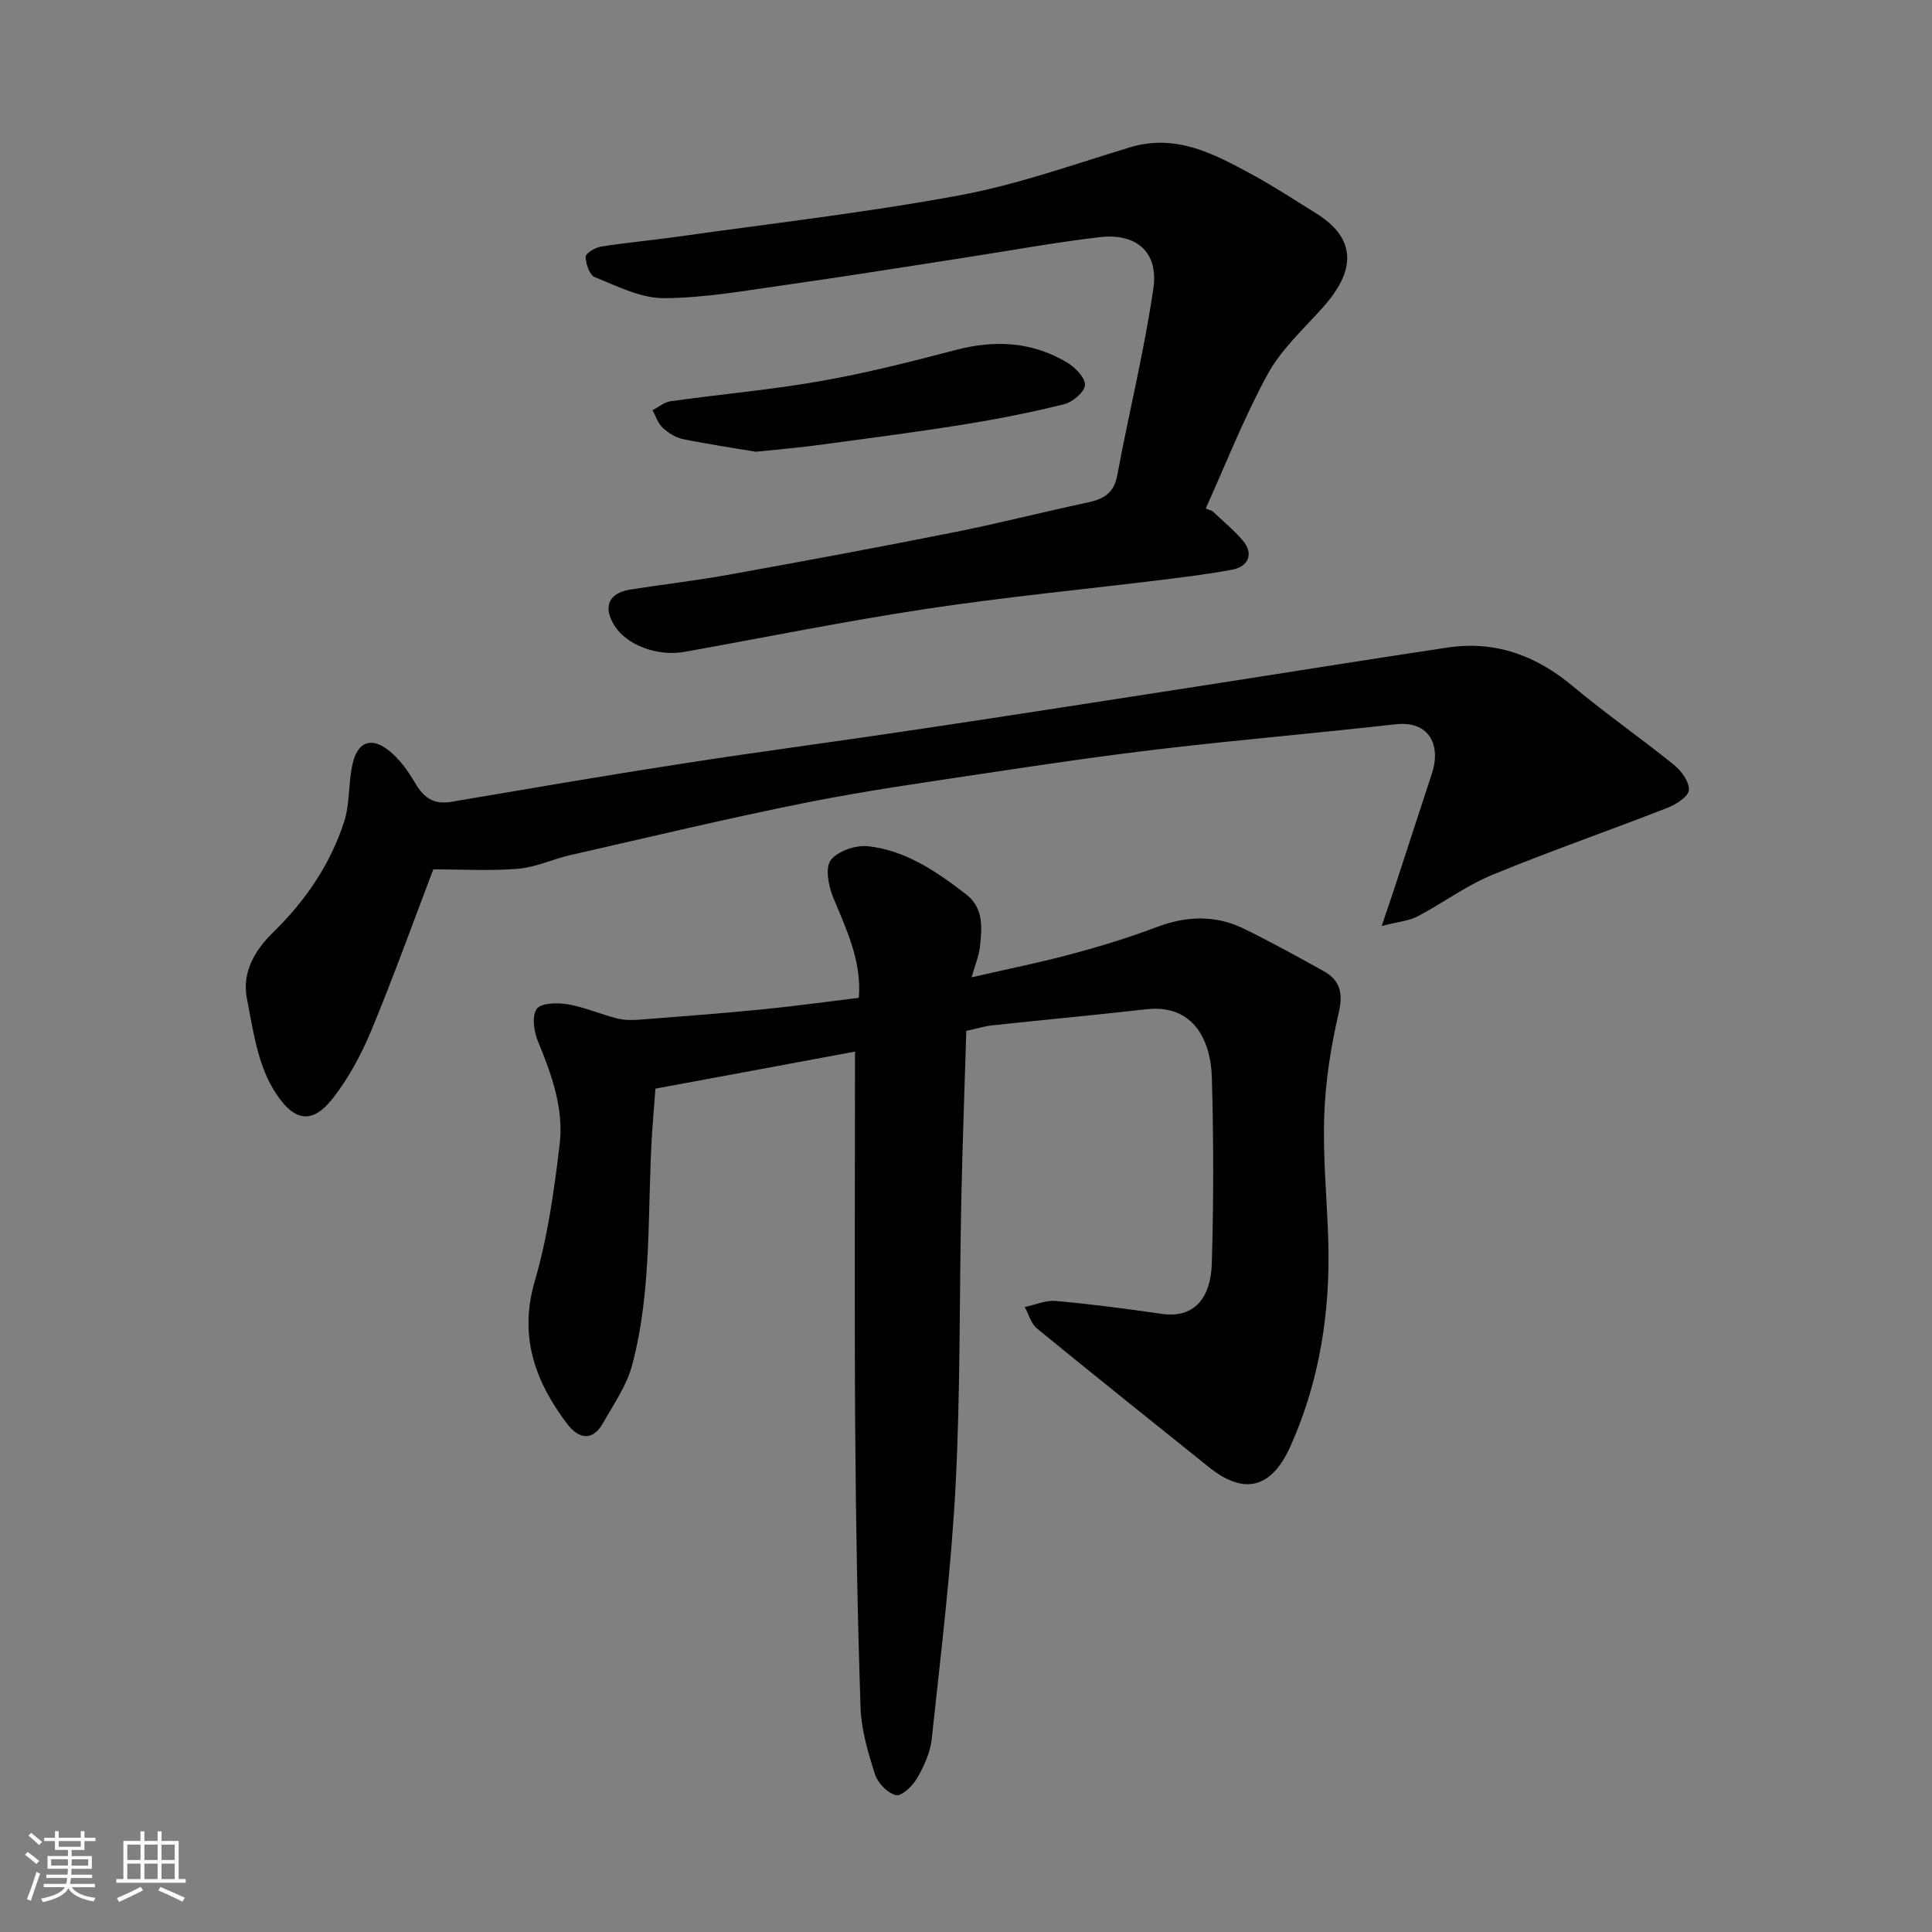
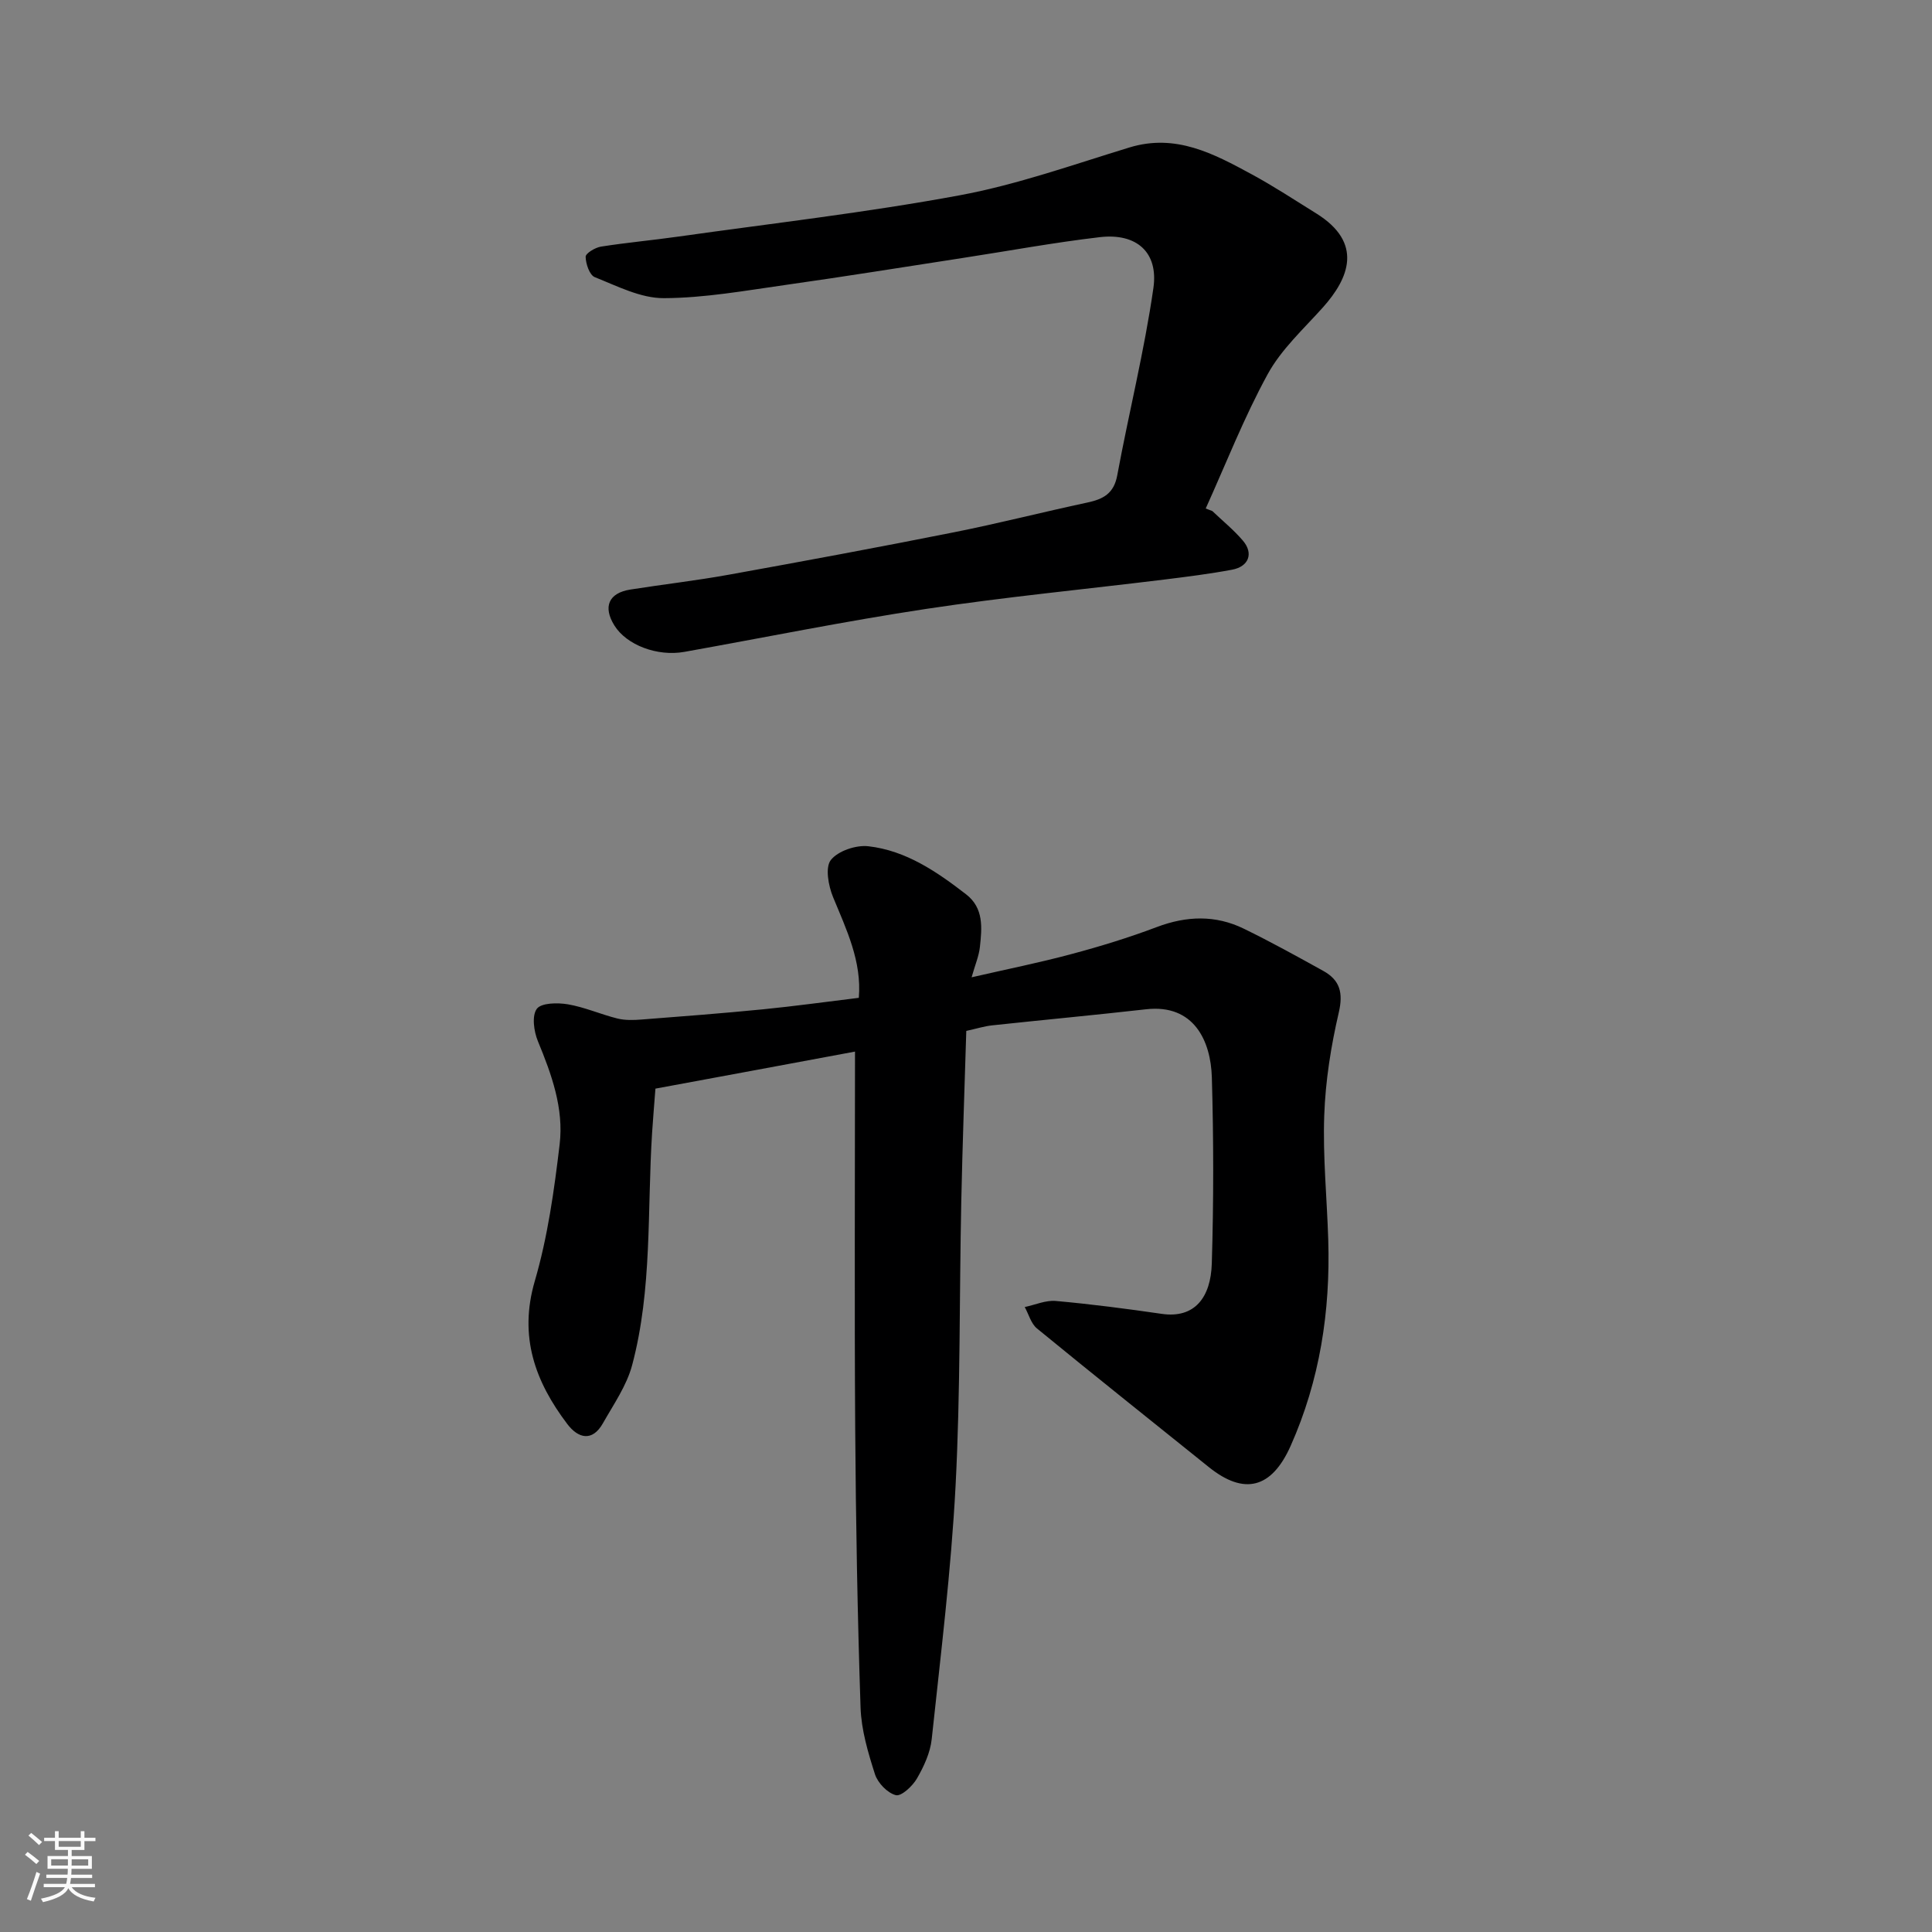
<svg xmlns="http://www.w3.org/2000/svg" enable-background="new 0 0 400 400" viewBox="0 0 400 400">
  <rect x="0" y="0" width="400" height="400" fill="#808080" stroke="none" />
  <path d="m5.17 384 .55-.58c.85.61 1.65 1.24 2.4 1.87l-.59.64c-.83-.73-1.62-1.38-2.36-1.93m1.22 9.53-.82-.34c.71-1.76 1.37-3.64 1.98-5.63.24.13.5.25.76.36-.6 1.67-1.24 3.54-1.92 5.61m-.5-13.5.57-.54c.56.44 1.31 1.06 2.26 1.87l-.64.64c-.68-.66-1.41-1.32-2.19-1.97m3.25.46h2.24v-1.36h.77v1.36h4.57v-1.36h.76v1.36h2.28v.69h-2.28v1.84h-2.64v1.26h4.18v2.64h-4.21c0 .45-.02.86-.05 1.21h4.32v.69h-4.38c-.04.34-.1.75-.19 1.22h5.15v.69h-4.82c.87 1.19 2.51 1.92 4.93 2.19-.17.31-.3.57-.37.76-2.77-.49-4.52-1.41-5.26-2.76-.56 1.26-2.3 2.23-5.24 2.9-.12-.24-.26-.48-.43-.72 2.73-.55 4.38-1.34 4.96-2.38h-4.38v-.69h4.65c.1-.38.17-.79.21-1.22h-4.32v-.69h4.4c.03-.34.05-.75.05-1.21h-4.2v-2.64h4.23v-1.26h-2.69v-1.84h-2.24zm1.46 4.46v1.29h3.45c.01-.4.02-.57.01-.53v-.32-.45h-3.46zm1.55-2.59h4.57v-1.19h-4.57zm6.11 2.59h-3.42v.77c-.01.19-.01.37-.02.53h3.44z" fill="#fafafa" />
-   <path d="m32.63 379.16h.82v1.98h3.54v7.89h1.46v.78h-14.37v-.78h1.46v-7.89h3.54v-1.98h.82v1.98h2.73zm-3.49 11.48.5.73c-1.61.82-3.28 1.63-5 2.41-.13-.27-.28-.55-.44-.82 1.75-.72 3.4-1.49 4.94-2.32m-2.78-5.55h2.73v-3.18h-2.73zm0 3.95h2.73v-3.2h-2.73zm3.54-3.95h2.73v-3.18h-2.73zm0 3.95h2.73v-3.2h-2.73zm7.89 4.68c-1.84-.92-3.51-1.7-5.02-2.32l.45-.73c1.89.8 3.57 1.55 5.04 2.23zm-1.62-11.81h-2.73v3.18h2.73zm-2.73 7.13h2.73v-3.2h-2.73z" fill="#fafafa" />
  <g fill="#000001">
    <path d="m135.7 225.39c-.25 3.27-.5 6.2-.69 9.13-1.03 16.08.06 32.37-4.13 48.11-1.13 4.25-3.83 8.11-6.04 12.02-2.22 3.94-5.15 3.13-7.38.19-6.66-8.79-10.09-18.11-6.74-29.6 2.68-9.17 4.02-18.81 5.15-28.33.88-7.43-1.67-14.48-4.51-21.36-.83-2.02-1.28-5.24-.22-6.68.91-1.25 4.29-1.3 6.42-.94 3.48.59 6.81 2.08 10.26 2.94 1.61.4 3.38.34 5.05.21 8.37-.64 16.73-1.29 25.08-2.11 6.51-.64 13-1.55 19.86-2.38.63-7.57-2.56-14.12-5.34-20.87-.96-2.34-1.66-6.14-.45-7.67 1.5-1.89 5.23-3.14 7.78-2.84 7.78.89 14.15 5.26 20.22 9.95 3.7 2.86 3.28 6.95 2.86 10.89-.2 1.87-.98 3.67-1.72 6.29 7.21-1.66 14.02-3.02 20.71-4.82 5.96-1.59 11.88-3.41 17.65-5.59 6.15-2.32 12.13-2.52 18.01.35 5.58 2.72 11.02 5.73 16.45 8.74 3.44 1.91 4.15 4.52 3.2 8.61-1.62 6.97-2.76 14.16-3.01 21.3-.31 8.58.57 17.19.83 25.79.45 14.76-1.74 29.06-7.79 42.64-3.93 8.81-9.59 10.28-16.93 4.39-11.88-9.55-23.8-19.05-35.59-28.71-1.23-1.01-1.7-2.93-2.53-4.43 2.15-.45 4.35-1.45 6.44-1.26 7.33.66 14.64 1.61 21.92 2.67 6.86 1 10.16-3.44 10.37-10.42.39-12.84.38-25.71.01-38.55-.22-7.5-3.68-15.22-13.62-14.09-10.61 1.2-21.25 2.19-31.87 3.33-1.62.17-3.2.68-5.35 1.15-.35 11.63-.79 23.51-1.04 35.41-.41 19.6-.16 39.22-1.18 58.78-.92 17.52-3.08 34.99-4.94 52.45-.3 2.81-1.63 5.67-3.07 8.16-.91 1.57-3.23 3.72-4.36 3.43-1.74-.45-3.74-2.53-4.32-4.34-1.43-4.47-2.82-9.15-2.98-13.78-.64-19.25-.98-38.52-1.11-57.79-.17-25.73-.04-51.47-.04-78.04-13.21 2.47-26.89 5-41.32 7.67z" />
-     <path d="m89.71 179.99c-4.13 10.85-8.2 22.16-12.79 33.26-2.04 4.92-4.64 9.79-7.89 13.99-4.36 5.65-8.32 5.28-12.6-2-3.17-5.39-4.09-12.24-5.32-18.57-1.05-5.41 1.7-9.99 5.45-13.65 6.7-6.54 11.84-14.08 14.7-22.93 1.23-3.8.83-8.11 1.76-12.04 1.05-4.45 3.81-5.51 7.36-2.76 2.26 1.75 4.08 4.27 5.54 6.78 1.76 3.02 3.82 4.56 7.43 3.95 15.94-2.7 31.87-5.44 47.84-7.91 16.32-2.53 32.7-4.68 49.03-7.13 19.39-2.9 38.77-5.93 58.14-8.93 17.12-2.65 34.21-5.42 51.34-7.98 9.87-1.48 18.34 1.64 25.96 8.02 6.77 5.66 14.04 10.71 20.91 16.26 1.53 1.24 3.2 3.51 3.1 5.2-.08 1.33-2.6 2.98-4.36 3.67-12.11 4.73-24.4 8.99-36.41 13.94-5.39 2.22-10.19 5.83-15.39 8.56-1.75.92-3.91 1.08-7.45 2 1.26-3.74 2.08-6.09 2.85-8.45 2.53-7.73 5.03-15.48 7.58-23.21 1.77-5.37-.21-10.93-7.59-10.1-15.98 1.8-32.01 3.17-47.98 5.04-12.19 1.42-24.33 3.21-36.47 5.04-12.6 1.9-25.23 3.67-37.72 6.17-16.28 3.26-32.43 7.14-48.62 10.82-3.65.83-7.17 2.53-10.84 2.84-5.72.47-11.51.12-17.56.12z" />
    <path d="m250.99 105.8c2.14 2.04 4.46 3.92 6.36 6.16 2.22 2.62 1.2 5.34-2.26 5.99-4.65.87-9.35 1.46-14.04 2.04-16.42 2.02-32.9 3.6-49.25 6.07-16.76 2.53-33.39 5.91-50.09 8.9-5.63 1.01-11.98-1.41-14.5-5.45-2.42-3.88-1.2-6.74 3.3-7.45 6.78-1.07 13.61-1.85 20.36-3.07 15.56-2.81 31.1-5.69 46.6-8.78 9.26-1.84 18.41-4.19 27.64-6.16 3.29-.7 5.5-1.85 6.2-5.62 2.4-12.95 5.62-25.78 7.49-38.8 1.07-7.46-3.55-11.41-11.09-10.53-9.57 1.12-19.06 2.88-28.58 4.34-12.11 1.86-24.21 3.82-36.34 5.53-8.43 1.19-16.9 2.73-25.36 2.76-4.78.02-9.65-2.5-14.29-4.35-1.08-.43-1.86-2.75-1.89-4.22-.01-.71 1.97-1.91 3.17-2.1 5.32-.84 10.7-1.32 16.04-2.08 19.42-2.74 38.93-4.97 58.2-8.54 11.93-2.21 23.52-6.35 35.18-9.91 9.59-2.93 17.44 1.29 25.3 5.55 4.58 2.48 8.95 5.36 13.38 8.11 9.81 6.1 6.77 13.43 1.36 19.47-4 4.46-8.6 8.66-11.42 13.81-4.89 8.93-8.62 18.5-12.83 27.81.45.17.9.35 1.36.52z" />
-     <path d="m156.47 93.53c-4.19-.71-9.66-1.52-15.08-2.62-1.51-.31-3.04-1.28-4.19-2.35-.98-.91-1.42-2.4-2.1-3.63 1.24-.64 2.43-1.67 3.74-1.86 10.36-1.45 20.8-2.36 31.09-4.17 9.43-1.66 18.74-4.03 28.01-6.46 8.13-2.13 15.85-1.68 23.07 2.66 1.65.99 3.75 3.19 3.62 4.65-.13 1.48-2.58 3.51-4.35 3.95-6.94 1.72-13.97 3.1-21.03 4.23-9.84 1.58-19.72 2.85-29.6 4.18-3.9.54-7.83.86-13.18 1.42z" />
  </g>
</svg>